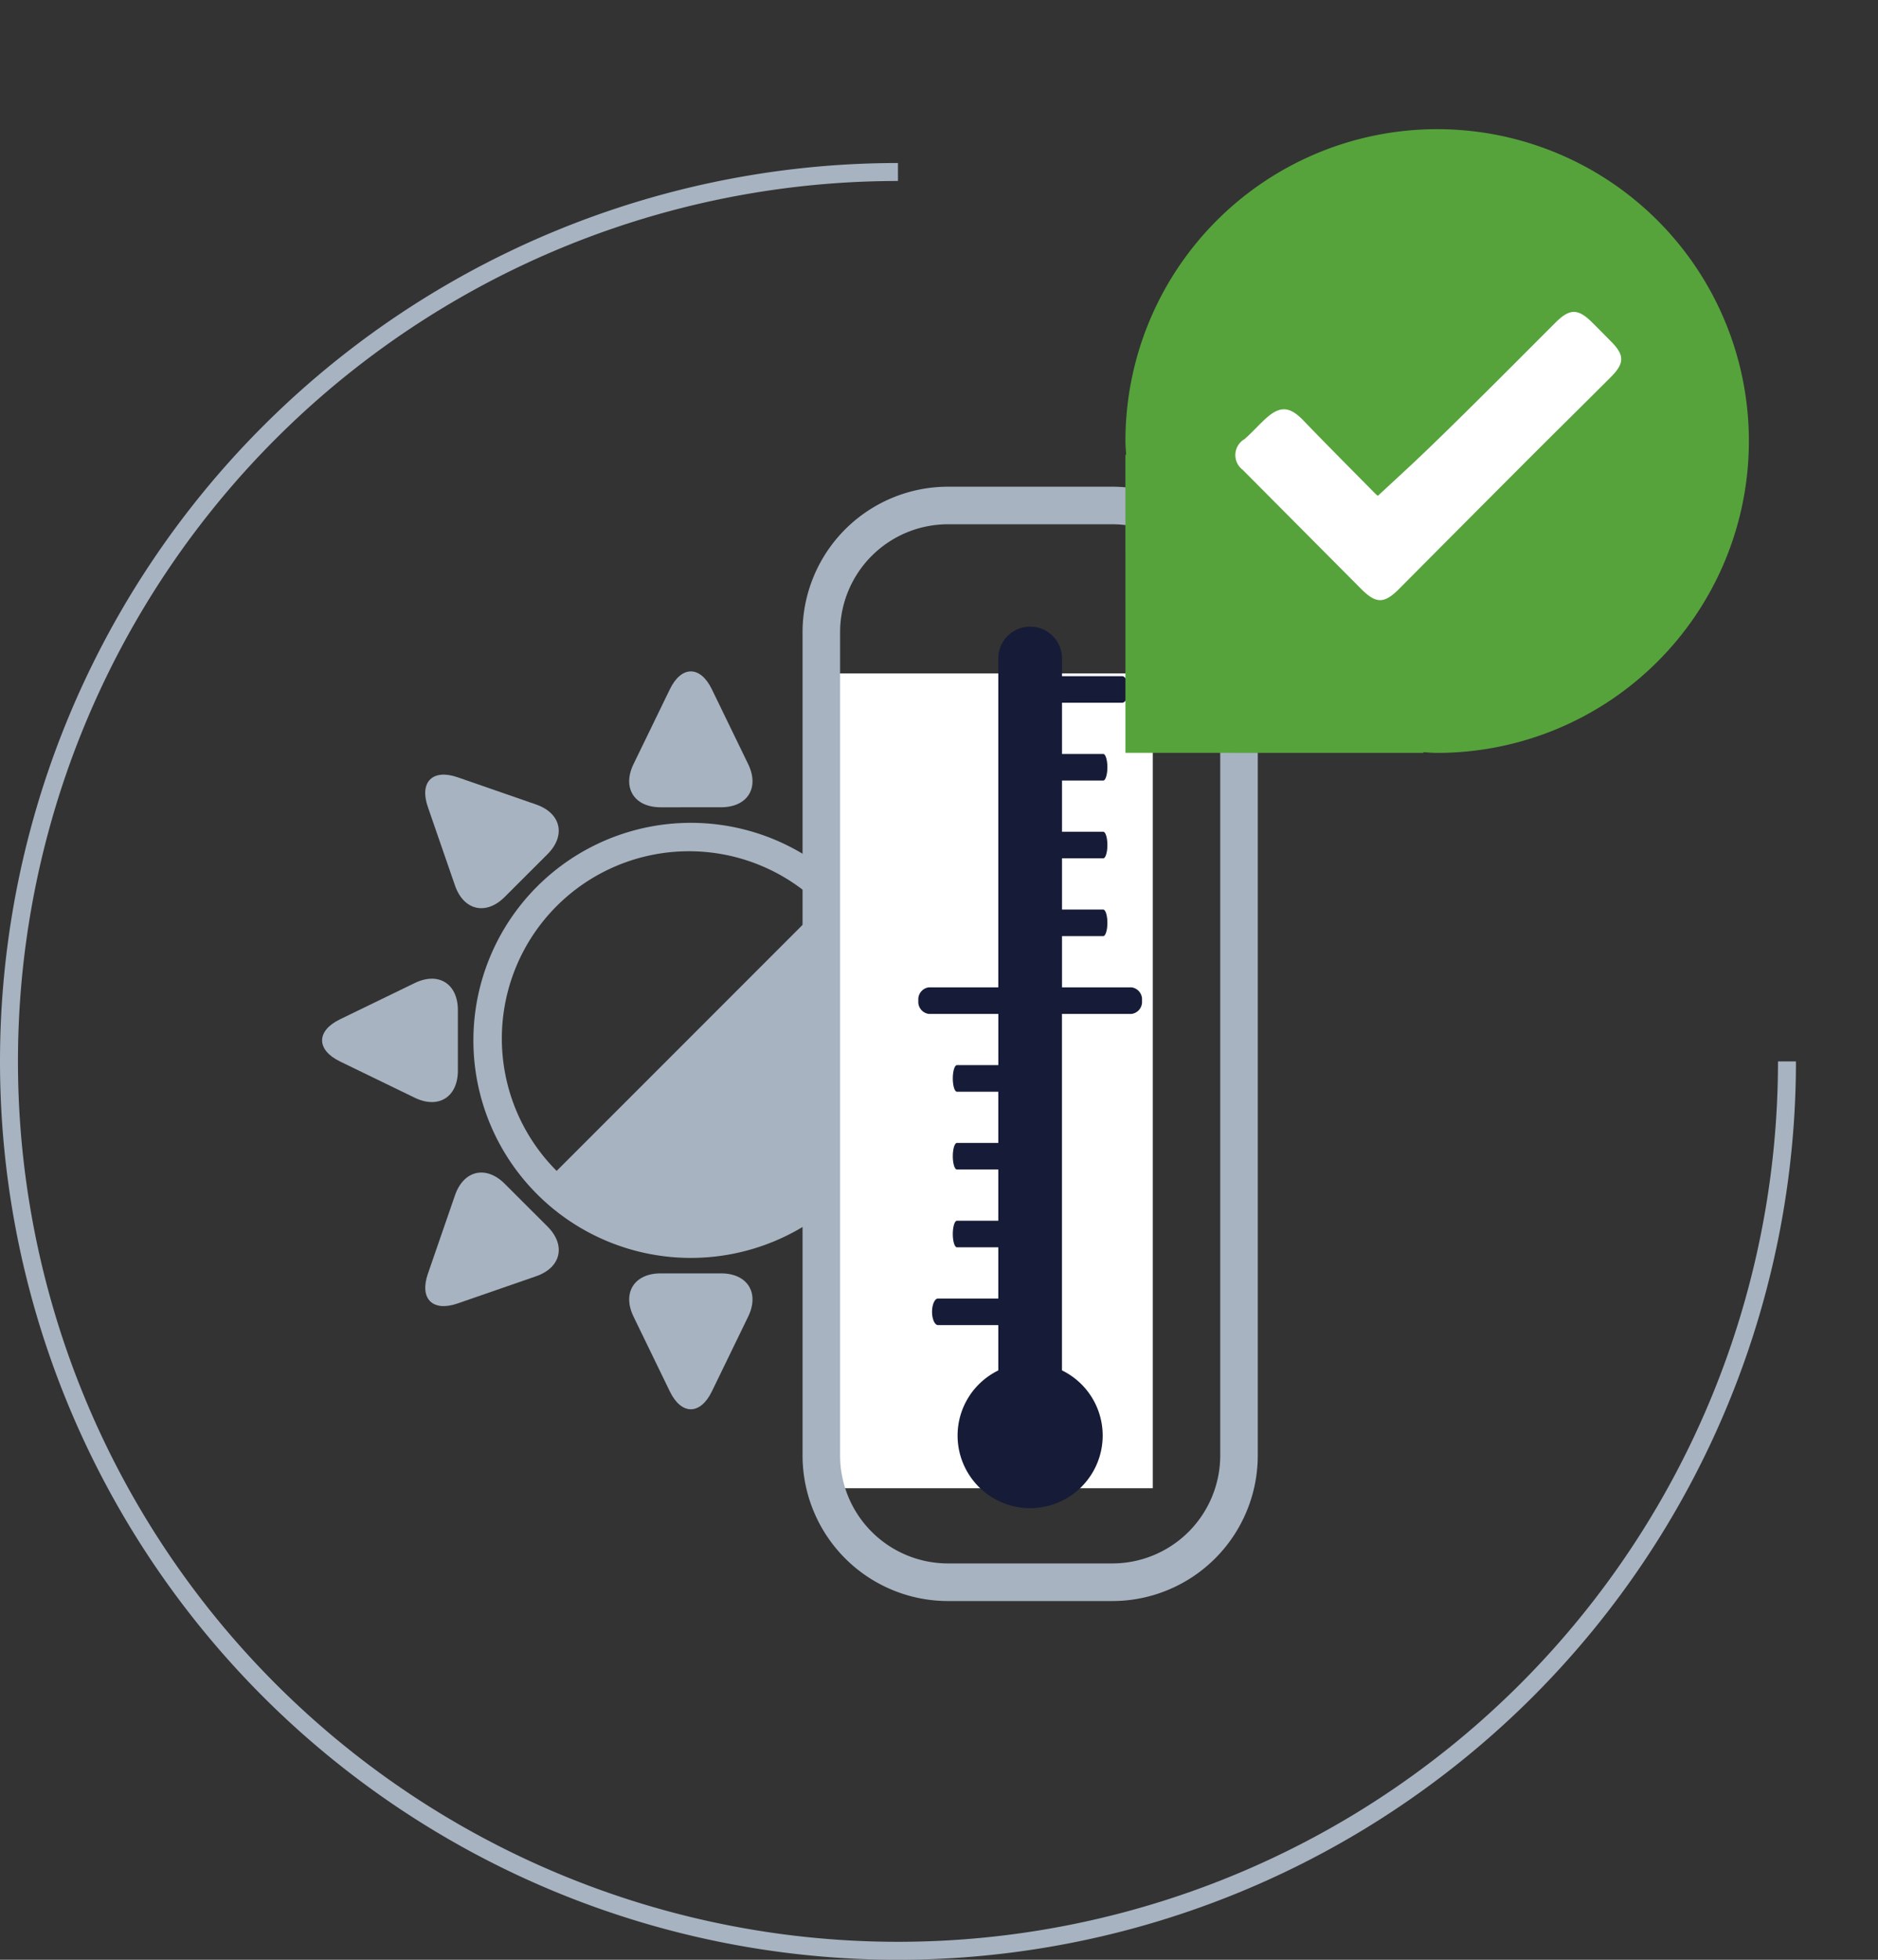
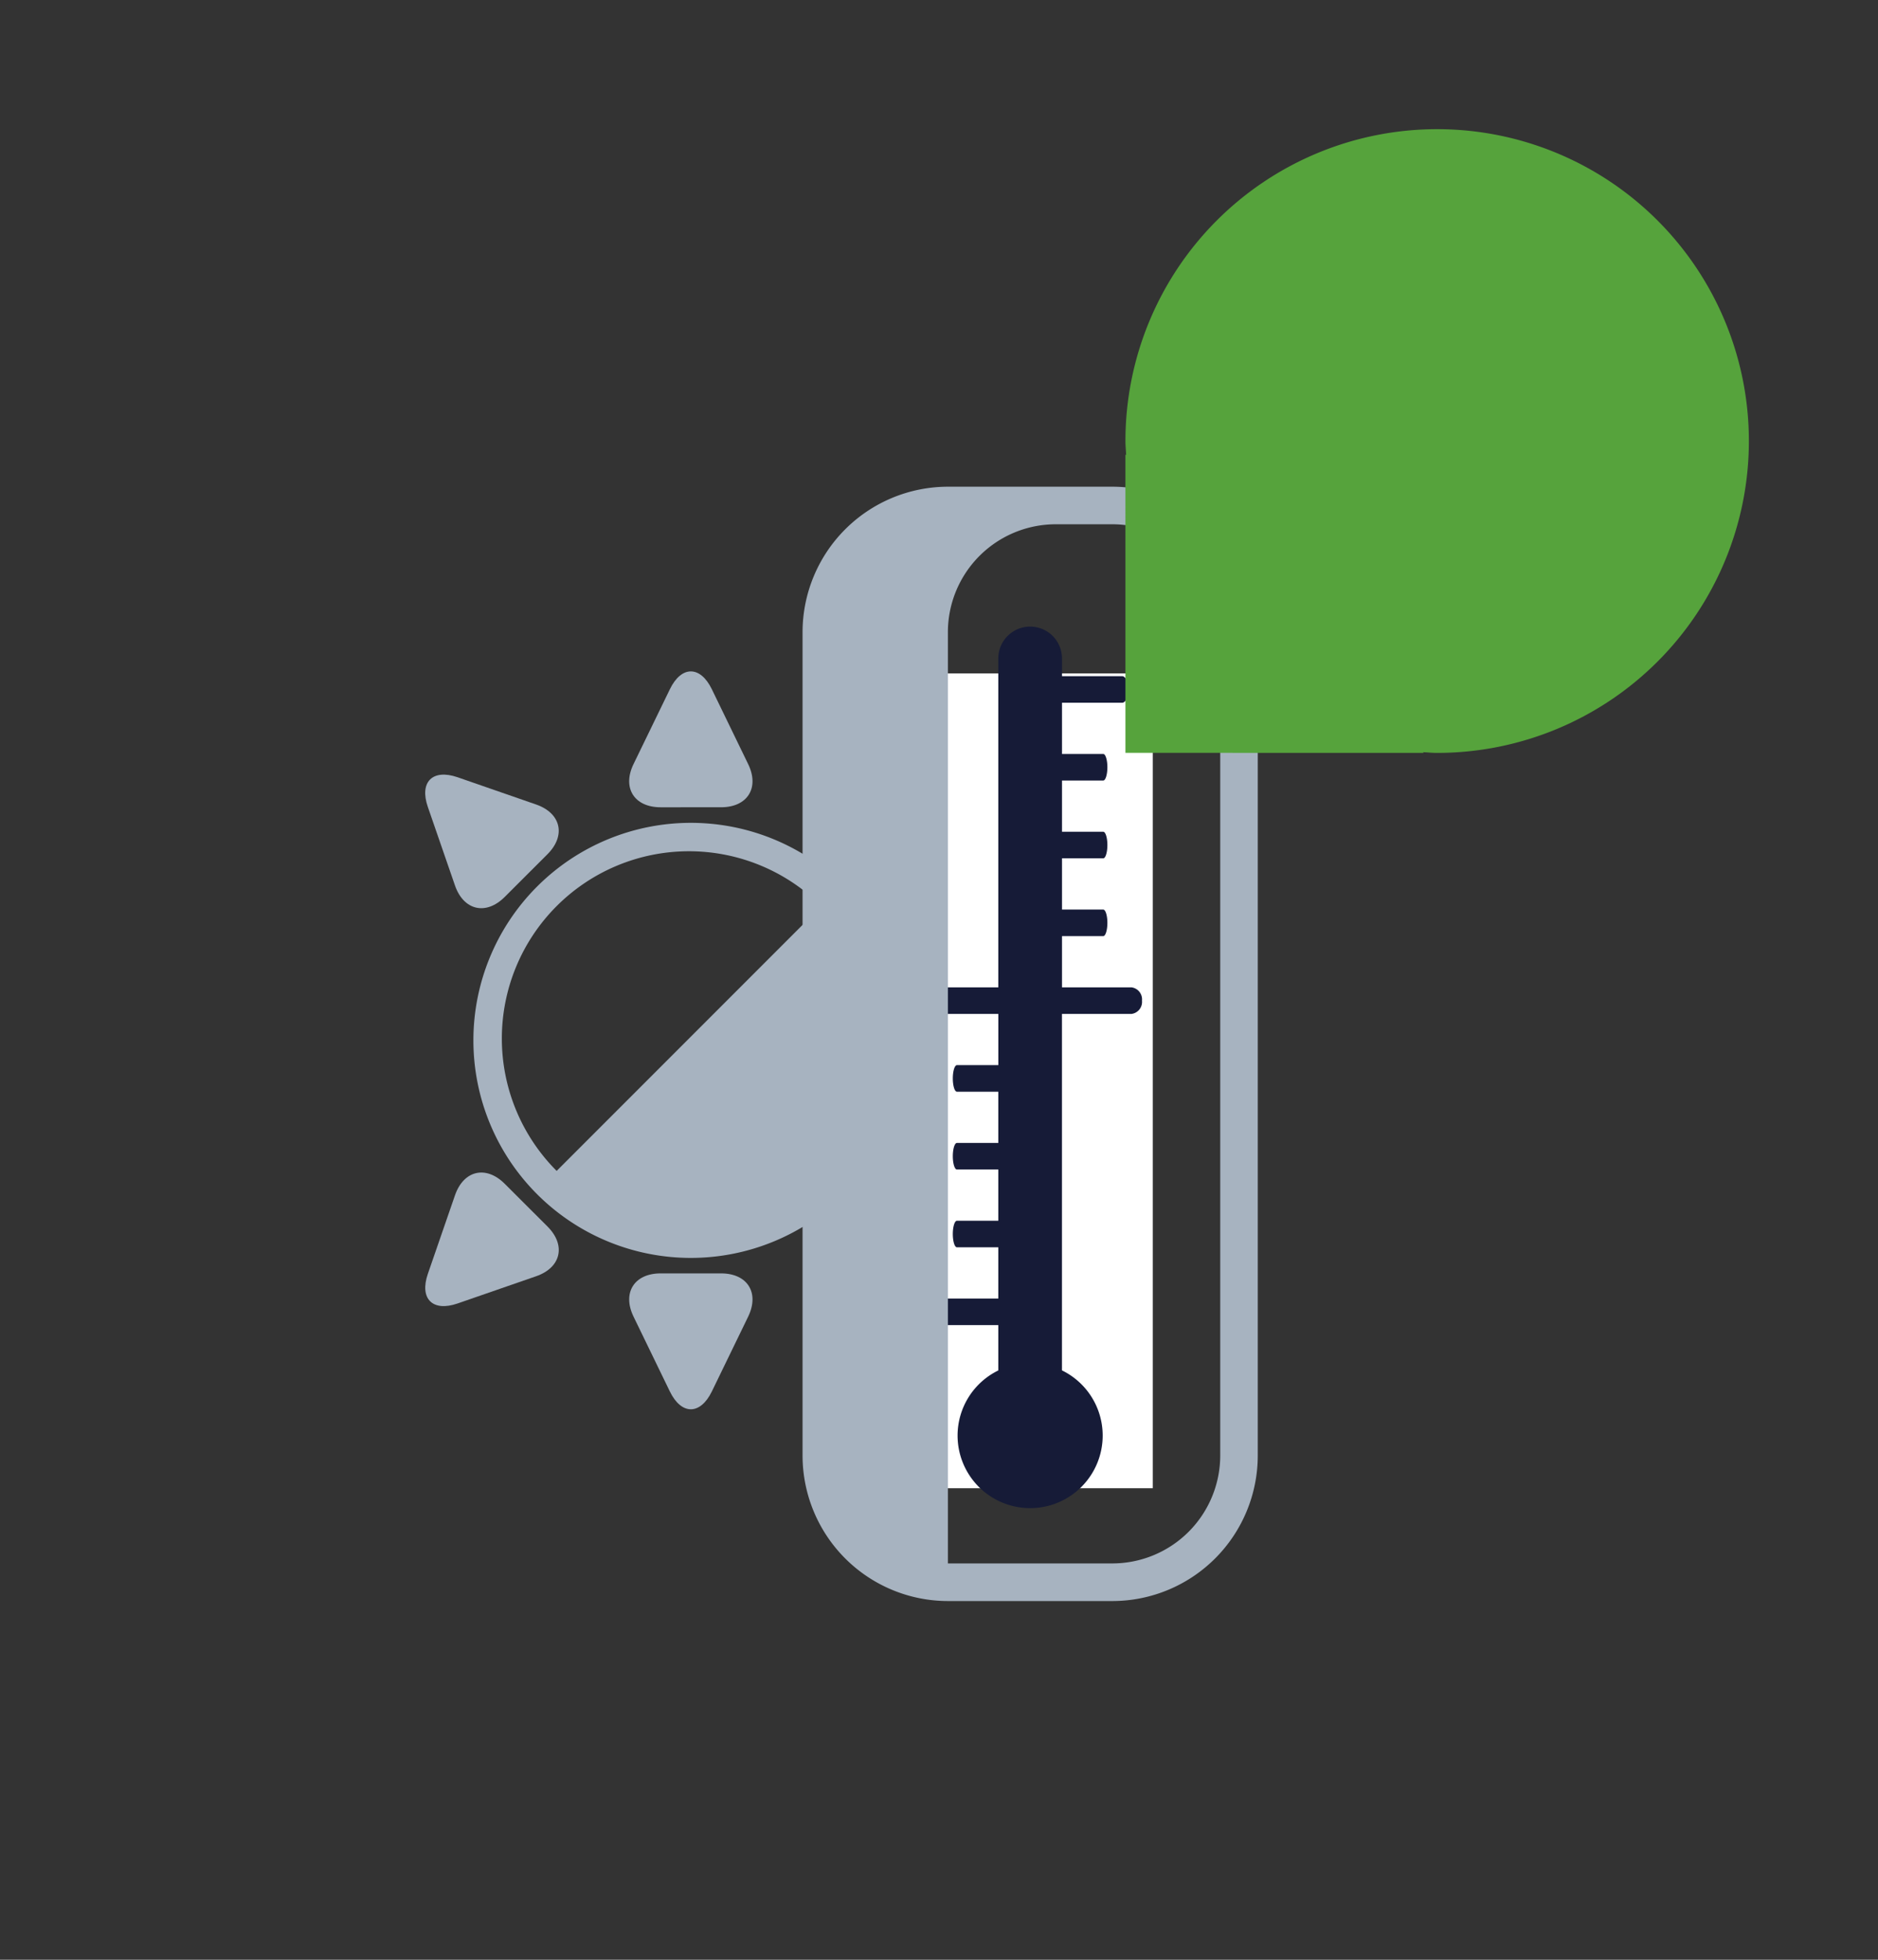
<svg xmlns="http://www.w3.org/2000/svg" width="156.802" height="163.557" viewBox="0 0 156.802 163.557">
  <rect x="0" y="0" width="156.802" height="163.557" fill="#333333" stroke="none" />
  <g id="Icon_Wasser" data-name="Icon Wasser" transform="translate(-444.75 -1952.798)">
    <g id="Group_392" data-name="Group 392">
      <g id="Group_391" data-name="Group 391">
-         <path id="Path_74" data-name="Path 74" d="M0,0A74.226,74.226,0,0,1-74.226,74.226,74.226,74.226,0,0,1-148.451,0,74.226,74.226,0,0,1-74.226-74.226" transform="translate(593.951 2041.379)" fill="none" stroke="#a7b3c0" stroke-width="1.5" />
-       </g>
+         </g>
      <g id="Group_383" data-name="Group 383">
        <path id="Path_78" data-name="Path 78" d="M1.34,5.785c-2.211,0-3.227-1.625-2.262-3.607L2.11-4.063c.964-1.99,2.541-1.99,3.507,0l3.029,6.24c.966,1.982-.051,3.607-2.262,3.607Z" transform="translate(498.569 2014.386)" fill="#a7b3c0" />
        <path id="Path_79" data-name="Path 79" d="M3.387,5.208C1.827,6.768-.041,6.339-.765,4.255L-3.031-2.3c-.725-2.084.392-3.2,2.48-2.482L6-2.51c2.088.721,2.519,2.588.959,4.15Z" transform="translate(483.504 2022.446)" fill="#a7b3c0" />
-         <path id="Path_80" data-name="Path 80" d="M5.783,3.913c0,2.209-1.621,3.227-3.607,2.262l-6.24-3.027C-6.05,2.182-6.05.6-4.064-.365l6.24-3.027c1.986-.966,3.607.051,3.607,2.26Z" transform="translate(477.197 2038.234)" fill="#a7b3c0" />
        <path id="Path_81" data-name="Path 81" d="M5.211,2.3c1.56,1.564,1.129,3.431-.959,4.15L-2.3,8.72c-2.086.721-3.2-.392-2.48-2.478L-2.516-.31C-1.791-2.4.077-2.827,1.636-1.27Z" transform="translate(485.255 2052.862)" fill="#a7b3c0" />
        <path id="Path_82" data-name="Path 82" d="M3.913,0C6.124,0,7.138,1.627,6.175,3.613L3.144,9.853c-.966,1.984-2.541,1.984-3.507,0l-3.029-6.24C-4.358,1.627-3.342,0-1.131,0Z" transform="translate(501.041 2059.071)" fill="#a7b3c0" />
        <path id="Path_83" data-name="Path 83" d="M2.3.478c1.56-1.558,3.429-1.131,4.152.959L8.721,7.992c.717,2.084-.4,3.2-2.486,2.476L-.32,8.2C-2.4,7.478-2.833,5.61-1.267,4.046Z" transform="translate(515.67 2051.113)" fill="#a7b3c0" />
        <path id="Path_84" data-name="Path 84" d="M0,1.339C0-.87,1.621-1.885,3.609-.921L9.847,2.106c1.986.966,1.986,2.548,0,3.513L3.609,8.646C1.621,9.612,0,8.593,0,6.385Z" transform="translate(521.882 2035.762)" fill="#a7b3c0" />
        <path id="Path_85" data-name="Path 85" d="M.481,3.389C-1.085,1.825-.652-.042,1.43-.763L7.982-3.035c2.088-.723,3.2.4,2.486,2.482L8.2,6c-.723,2.086-2.592,2.517-4.152.955Z" transform="translate(513.922 2020.699)" fill="#a7b3c0" />
        <path id="Path_86" data-name="Path 86" d="M9.259,0A18.155,18.155,0,1,0,27.417,18.155,18.152,18.152,0,0,0,9.259,0m-11.2,29.048a15.626,15.626,0,0,1,22.1-22.1Z" transform="translate(493.169 2021.47)" fill="#a7b3c0" />
        <rect id="Rectangle_59" data-name="Rectangle 59" width="27" height="68" transform="translate(514 2009)" fill="#fff" />
        <path id="Path_75" data-name="Path 75" d="M0,0H-5.806V-4.276h3.444c.19,0,.345-.5.345-1.109s-.155-1.107-.345-1.107H-5.806v-4.277h3.444c.19,0,.345-.5.345-1.108s-.155-1.109-.345-1.109H-5.806v-4.275h3.444c.19,0,.345-.5.345-1.109s-.155-1.108-.345-1.108H-5.806v-4.275H-.779c.281,0,.508-.5.508-1.109S-.5-25.97-.779-25.97H-5.806v-1.478a2.659,2.659,0,0,0-2.661-2.659,2.658,2.658,0,0,0-2.658,2.659V0h-5.806A1.013,1.013,0,0,0-17.8,1.109a1.012,1.012,0,0,0,.872,1.108h5.806V6.492H-14.58c-.19,0-.343.5-.343,1.109s.153,1.108.343,1.108h3.455v4.276H-14.58c-.19,0-.343.5-.343,1.108s.153,1.109.343,1.109h3.455v4.276H-14.58c-.19,0-.343.5-.343,1.109s.153,1.107.343,1.107h3.455V25.97h-5.031c-.277,0-.5.5-.5,1.109s.225,1.109.5,1.109h5.031v3.783a6.05,6.05,0,0,0-3.4,5.434,6.057,6.057,0,0,0,6.056,6.057A6.056,6.056,0,0,0-2.41,37.4a6.05,6.05,0,0,0-3.4-5.434V2.217H0A1.012,1.012,0,0,0,.872,1.109,1.012,1.012,0,0,0,0,0" transform="translate(539.227 2035.2)" fill="#161b37" />
-         <path id="Path_76" data-name="Path 76" d="M0,0H-13.739A12.149,12.149,0,0,0-25.873,12.135V80.86A12.148,12.148,0,0,0-13.739,93H0A12.148,12.148,0,0,0,12.134,80.86V12.135A12.148,12.148,0,0,0,0,0M9,80.86a9.014,9.014,0,0,1-9,9H-13.739a9.012,9.012,0,0,1-9-9V12.135a9.012,9.012,0,0,1,9-9H0a9.013,9.013,0,0,1,9,9Z" transform="translate(537.632 1993.417)" fill="#a7b3c0" />
+         <path id="Path_76" data-name="Path 76" d="M0,0H-13.739A12.149,12.149,0,0,0-25.873,12.135V80.86A12.148,12.148,0,0,0-13.739,93H0A12.148,12.148,0,0,0,12.134,80.86V12.135A12.148,12.148,0,0,0,0,0M9,80.86a9.014,9.014,0,0,1-9,9H-13.739V12.135a9.012,9.012,0,0,1,9-9H0a9.013,9.013,0,0,1,9,9Z" transform="translate(537.632 1993.417)" fill="#a7b3c0" />
      </g>
      <path id="Path_77" data-name="Path 77" d="M0,0C-.282-.282-.586-.527-.878-.793h.086L-18.4-18.4-36.015-.793h.085c-.292.266-.6.511-.878.793a26.028,26.028,0,0,0,0,36.808A26.028,26.028,0,0,0,0,36.808,26.028,26.028,0,0,0,0,0" transform="translate(538.717 1989.606) rotate(-135)" fill="#56a33c" />
    </g>
-     <path id="Path_195" data-name="Path 195" d="M0,0C1.38-1.285,2.728-2.507,4.038-3.768,5.8-5.461,7.533-7.177,9.267-8.9c1.854-1.838,3.693-3.693,5.542-5.538,1.2-1.2,1.883-1.2,3.063-.037.534.528,1.059,1.065,1.589,1.6,1.133,1.136,1.139,1.814-.022,2.975-2.3,2.3-4.613,4.573-6.908,6.87Q7.14,2.365,1.765,7.774C.507,9.034-.167,9.021-1.425,7.756Q-6.363,2.793-11.3-2.169a1.539,1.539,0,0,1,.16-2.558c.639-.554,1.193-1.2,1.825-1.766,1.174-1.043,1.98-.941,3.094.215C-4.243-4.22-2.222-2.2-.214-.166A.8.8,0,0,0,0,0" transform="translate(559.802 1994.172)" fill="#fff" />
  </g>
</svg>